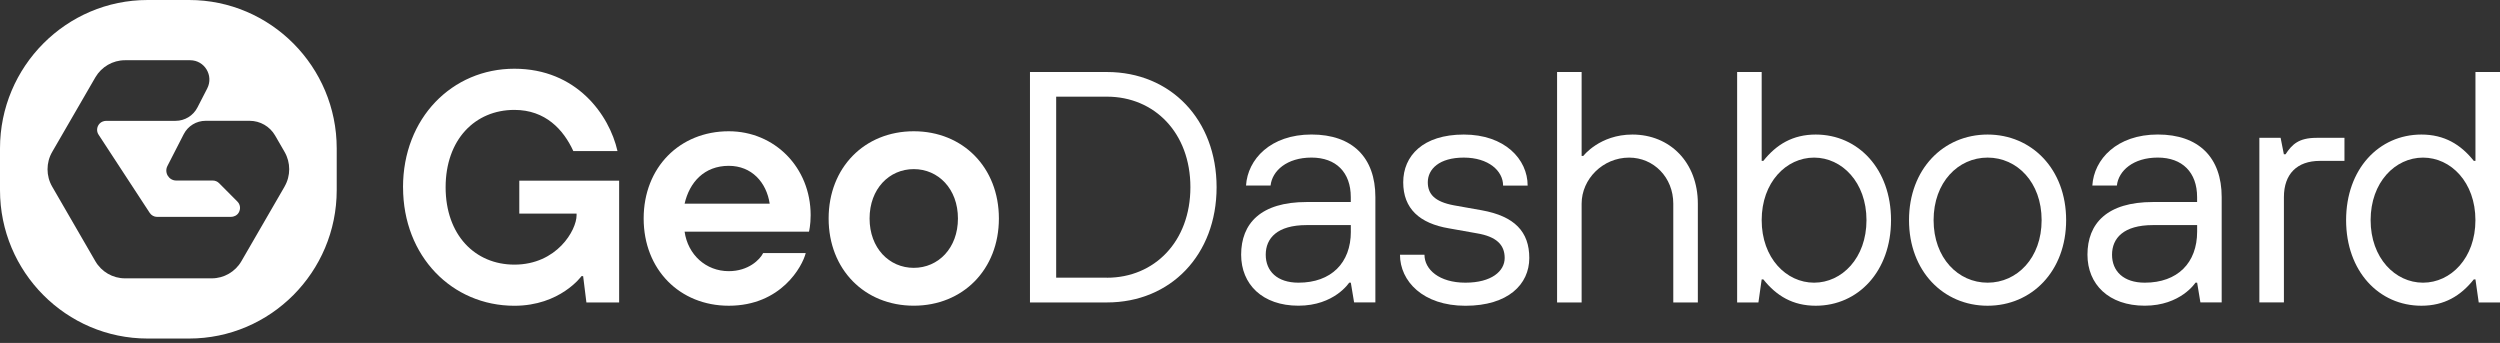
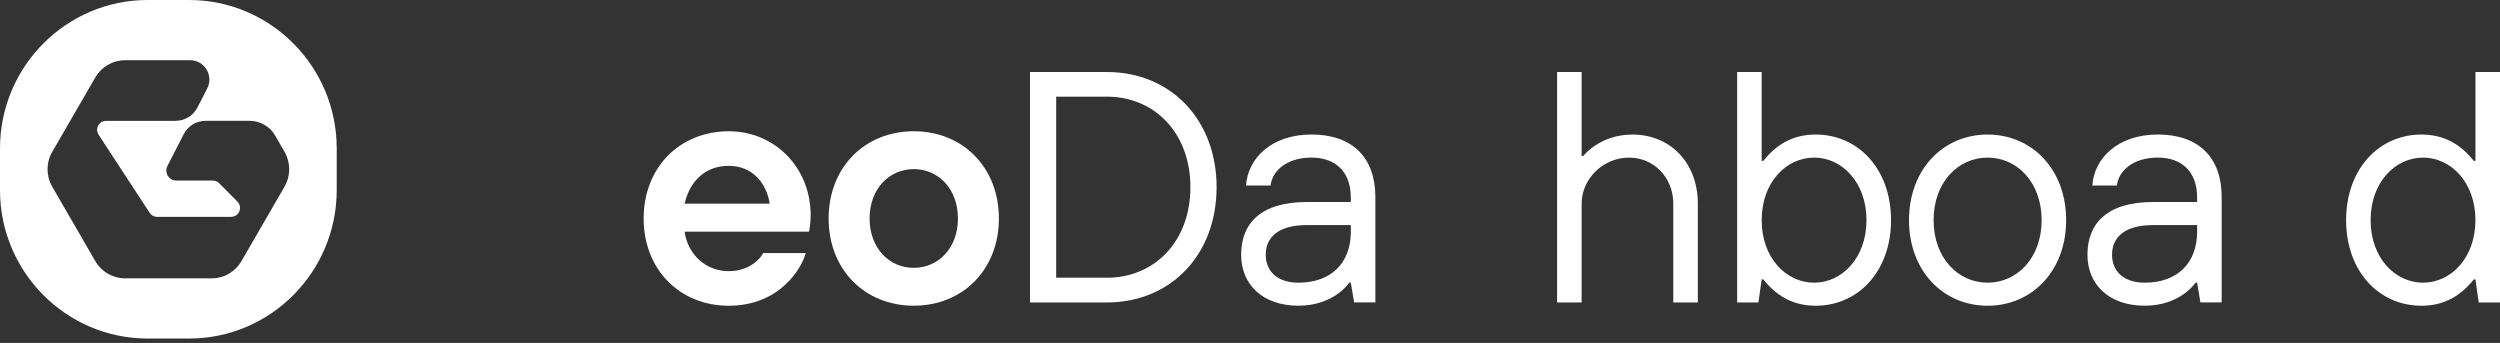
<svg xmlns="http://www.w3.org/2000/svg" width="226" height="31" viewBox="0 0 226 31" fill="none">
  <rect x="0" y="0" width="226" height="31" fill="#333333" stroke="none" />
  <path d="M17.096 0H13.349C5.988 0 0 6.02 0 13.418V17.186C0 24.587 5.988 30.604 13.346 30.604H17.093C24.454 30.604 30.439 24.584 30.439 17.186V13.418C30.442 6.02 24.454 0 17.096 0ZM25.726 16.867L21.821 23.616C21.27 24.568 20.244 25.162 19.148 25.162H11.294C10.195 25.162 9.172 24.568 8.621 23.616L4.715 16.867C4.158 15.903 4.158 14.704 4.715 13.739L8.621 6.991C9.175 6.039 10.198 5.445 11.294 5.445H17.191C18.493 5.445 19.331 6.831 18.734 7.995L17.848 9.715C17.468 10.458 16.703 10.924 15.872 10.924H9.623C9.388 10.924 9.154 11.006 8.996 11.181C8.737 11.465 8.709 11.876 8.913 12.178L13.531 19.239C13.681 19.469 13.933 19.607 14.204 19.607H20.862C21.142 19.607 21.419 19.478 21.568 19.239C21.778 18.897 21.729 18.493 21.462 18.223L19.805 16.558C19.653 16.405 19.449 16.32 19.236 16.32H15.933C15.261 16.32 14.828 15.603 15.136 15.004L16.609 12.13C16.99 11.386 17.754 10.921 18.585 10.921H22.567C23.516 10.921 24.396 11.429 24.871 12.252L25.726 13.733C26.284 14.697 26.284 15.897 25.726 16.861V16.867Z" fill="white" />
-   <path d="M36.433 16.926C36.433 10.676 40.871 6.213 46.497 6.213C52.123 6.213 55.078 10.379 55.821 13.654H51.827C50.938 11.72 49.313 9.935 46.5 9.935C42.947 9.935 40.284 12.613 40.284 16.929C40.284 21.244 42.947 23.922 46.5 23.922C50.348 23.922 52.123 20.797 52.123 19.46V19.31H46.944V16.335H55.97V27.344H53.011L52.716 24.963H52.567C52.567 24.963 50.643 27.641 46.5 27.641C40.877 27.641 36.436 23.179 36.436 16.929L36.433 16.926Z" fill="white" />
  <path d="M58.187 19.751C58.187 15.138 61.441 11.866 65.882 11.866C70.025 11.866 73.283 15.138 73.283 19.454C73.283 20.348 73.133 20.941 73.133 20.941H61.888C62.184 23.026 63.812 24.513 65.882 24.513C67.657 24.513 68.695 23.473 68.99 22.876H72.838C72.543 24.066 70.619 27.638 65.882 27.638C61.444 27.638 58.187 24.366 58.187 19.754V19.751ZM69.581 18.413C69.286 16.479 67.952 14.991 65.882 14.991C63.663 14.991 62.33 16.479 61.888 18.413H69.584H69.581Z" fill="white" />
  <path d="M74.908 19.751C74.908 15.138 78.162 11.866 82.604 11.866C87.045 11.866 90.3 15.138 90.3 19.751C90.3 24.363 87.045 27.635 82.604 27.635C78.162 27.635 74.908 24.363 74.908 19.751ZM86.598 19.751C86.598 17.073 84.823 15.288 82.604 15.288C80.385 15.288 78.61 17.073 78.61 19.751C78.61 22.429 80.385 24.213 82.604 24.213C84.823 24.213 86.598 22.429 86.598 19.751Z" fill="white" />
  <path d="M93.109 6.51H100.065C105.837 6.51 109.98 10.826 109.98 16.926C109.98 23.026 105.837 27.341 100.065 27.341H93.109V6.51ZM100.065 25.107C104.358 25.107 107.612 21.835 107.612 16.923C107.612 12.01 104.358 8.738 100.065 8.738H95.478V25.104H100.065V25.107Z" fill="white" />
  <path d="M112.199 23.026C112.199 20.198 113.974 18.263 118.117 18.263H122.111V17.816C122.111 15.585 120.781 14.245 118.559 14.245C116.337 14.245 115.006 15.435 114.86 16.773H112.641C112.79 14.391 114.86 12.16 118.562 12.16C122.264 12.16 124.334 14.245 124.334 17.813V27.335H122.41L122.114 25.551H121.965C121.965 25.551 120.632 27.635 117.378 27.635C114.123 27.635 112.199 25.701 112.199 23.023V23.026ZM122.114 20.941V20.348H118.12C115.457 20.348 114.422 21.538 114.422 23.026C114.422 24.513 115.457 25.554 117.381 25.554C120.34 25.554 122.117 23.769 122.117 20.941H122.114Z" fill="white" />
-   <path d="M126.553 23.026H128.772C128.772 24.363 130.105 25.554 132.471 25.554C134.836 25.554 136.023 24.513 136.023 23.322C136.023 22.132 135.283 21.388 133.509 21.091L130.994 20.644C128.331 20.197 126.851 18.86 126.851 16.479C126.851 14.097 128.626 12.163 132.328 12.163C136.029 12.163 138.099 14.394 138.099 16.776H135.88C135.88 15.438 134.55 14.247 132.328 14.247C130.105 14.247 129.073 15.288 129.073 16.479C129.073 17.519 129.664 18.235 131.442 18.563L133.956 19.01C136.915 19.546 138.248 20.944 138.248 23.325C138.248 25.707 136.325 27.641 132.477 27.641C128.629 27.641 126.559 25.41 126.559 23.029L126.553 23.026Z" fill="white" />
  <path d="M140.76 6.51H142.979V14.098H143.128C143.128 14.098 144.608 12.163 147.567 12.163C150.97 12.163 153.485 14.691 153.485 18.413V27.341H151.265V18.413C151.265 16.032 149.491 14.248 147.271 14.248C144.903 14.248 142.979 16.182 142.979 18.413V27.341H140.76V6.51Z" fill="white" />
  <path d="M159.405 25.257H159.256L158.961 27.341H157.037V6.51H159.256V14.544H159.405C160.59 13.057 162.069 12.163 164.142 12.163C167.99 12.163 170.949 15.288 170.949 19.901C170.949 24.513 167.99 27.638 164.142 27.638C162.069 27.638 160.59 26.744 159.405 25.257ZM168.73 19.901C168.73 16.479 166.511 14.248 163.993 14.248C161.476 14.248 159.256 16.479 159.256 19.901C159.256 23.323 161.476 25.554 163.993 25.554C166.511 25.554 168.73 23.323 168.73 19.901Z" fill="white" />
  <path d="M172.575 19.901C172.575 15.288 175.683 12.163 179.677 12.163C183.671 12.163 186.779 15.288 186.779 19.901C186.779 24.513 183.671 27.638 179.677 27.638C175.683 27.638 172.575 24.513 172.575 19.901ZM184.563 19.901C184.563 16.479 182.343 14.247 179.68 14.247C177.016 14.247 174.797 16.479 174.797 19.901C174.797 23.322 177.016 25.554 179.68 25.554C182.343 25.554 184.563 23.322 184.563 19.901Z" fill="white" />
  <path d="M188.706 23.026C188.706 20.198 190.481 18.263 194.624 18.263H198.618V17.816C198.618 15.585 197.287 14.245 195.065 14.245C192.843 14.245 191.513 15.435 191.366 16.773H189.147C189.296 14.391 191.366 12.16 195.068 12.16C198.77 12.16 200.84 14.245 200.84 17.813V27.335H198.916L198.621 25.551H198.472C198.472 25.551 197.138 27.635 193.884 27.635C190.63 27.635 188.706 25.701 188.706 23.023V23.026ZM198.621 20.941V20.348H194.627C191.963 20.348 190.928 21.538 190.928 23.026C190.928 24.513 191.963 25.554 193.887 25.554C196.846 25.554 198.621 23.769 198.621 20.941Z" fill="white" />
-   <path d="M204.243 12.46H206.167L206.462 13.948H206.612C207.202 13.054 207.796 12.46 209.424 12.46H211.939V14.544H209.72C207.647 14.544 206.466 15.735 206.466 17.816V27.338H204.246V12.46H204.243Z" fill="white" />
-   <path d="M212.088 19.901C212.088 15.288 215.047 12.163 218.895 12.163C220.968 12.163 222.447 13.057 223.632 14.544H223.781V6.51H226V27.341H224.076L223.781 25.257H223.632C222.447 26.744 220.968 27.638 218.895 27.638C215.047 27.638 212.088 24.513 212.088 19.901ZM223.778 19.901C223.778 16.479 221.559 14.248 219.041 14.248C216.523 14.248 214.304 16.479 214.304 19.901C214.304 23.323 216.523 25.554 219.041 25.554C221.559 25.554 223.778 23.323 223.778 19.901Z" fill="white" />
+   <path d="M212.088 19.901C212.088 15.288 215.047 12.163 218.895 12.163C220.968 12.163 222.447 13.057 223.632 14.544H223.781V6.51H226V27.341H224.076L223.781 25.257H223.632C222.447 26.744 220.968 27.638 218.895 27.638C215.047 27.638 212.088 24.513 212.088 19.901ZM223.778 19.901C223.778 16.479 221.559 14.248 219.041 14.248C216.523 14.248 214.304 16.479 214.304 19.901C214.304 23.323 216.523 25.554 219.041 25.554C221.559 25.554 223.778 23.323 223.778 19.901" fill="white" />
</svg>